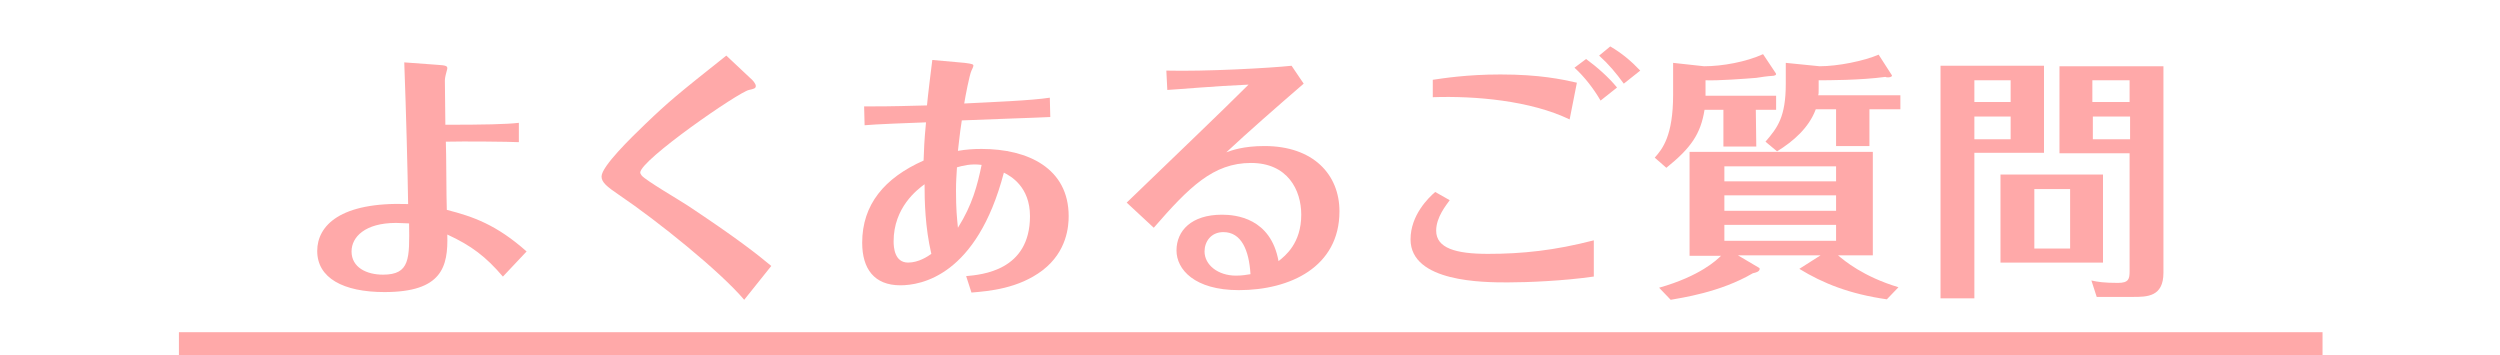
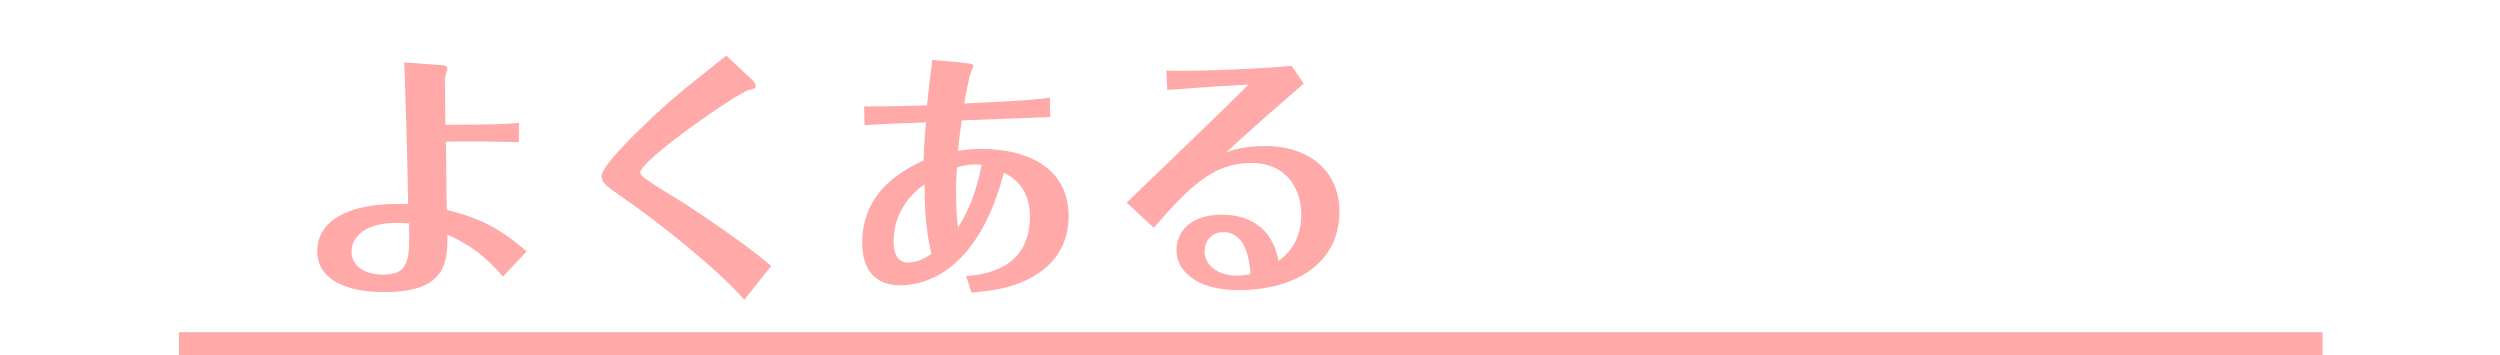
<svg xmlns="http://www.w3.org/2000/svg" version="1.1" id="レイヤー_1" x="0px" y="0px" viewBox="0 0 517 73.5" style="enable-background:new 0 0 517 73.5;" xml:space="preserve">
  <style type="text/css">
	.st0{fill:#FFA9A9;}
	.st1{fill:none;stroke:#FFA9A9;stroke-width:5;stroke-miterlimit:10;}
</style>
  <title>6-10</title>
  <g>
    <path class="st0" d="M90.4,13.4c1.9,0.1,2.1,0.3,2.1,0.7c0,0.1,0,0.2-0.1,0.5C92.3,15,92,16,92,16.6c0,1.3,0.1,7.7,0.1,9.2   c7.9,0,12.7-0.1,15.2-0.4v4c-1.7-0.1-11.5-0.2-15.1-0.1c0.1,2,0.1,11.9,0.2,14.1c5.5,1.4,10.3,3.1,16.5,8.6l-4.9,5.2   c-3.5-4.1-6.5-6.4-11.5-8.7c0.2,6.7-1.1,11.9-13,11.9c-8.5,0-13.9-2.9-13.9-8.5c0-5.2,4.7-10.2,18.8-9.7   c-0.1-6.7-0.4-18.5-0.8-29.3L90.4,13.4z M81.9,46.1c-6.4,0-9.2,2.9-9.2,5.9c0,3.3,3.1,4.8,6.5,4.8c5.6,0,5.5-3.3,5.4-10.6   C83.8,46.2,82.9,46.1,81.9,46.1z" />
    <path class="st0" d="M155.1,16.1c0.6,0.5,1.2,1.2,1.2,1.7s-0.5,0.6-1.4,0.8c-2.1,0.4-22.5,14.5-22.5,17.1c0,0.2,0.2,0.4,0.3,0.6   c0.8,1,8,5.2,9.5,6.2c10.1,6.7,14.3,10,17.3,12.5l-5.6,7c-5-5.9-17.9-16.3-25.9-21.7c-2.5-1.7-3.6-2.6-3.6-3.8   c0-2.1,6.2-8.1,8.9-10.7c5-4.8,6.7-6.2,16.9-14.3L155.1,16.1z" />
    <path class="st0" d="M217.2,24.2c-4,0.2-11.4,0.4-18.3,0.7c-0.5,3.2-0.6,4.8-0.8,6.3c1.7-0.3,3.2-0.4,4.9-0.4c9.6,0,18,4,18,13.9   c0,2-0.3,7.3-5.4,11.2c-5,3.8-11.1,4.3-14.7,4.6l-1.1-3.4C203,56.8,213,56,213,44.7c0-6.1-4-8.3-5.4-9C202,57.1,190.4,59,186.2,59   c-5.4,0-7.9-3.4-7.9-8.8c0-7.9,4.6-13.4,12.7-17c0.1-2.5,0.1-3.7,0.5-7.9c-2.8,0.1-10.8,0.4-12.7,0.6l-0.1-3.9h1.6   c4.4,0,7.5-0.1,11.4-0.2c0.1-1.3,0.9-7.9,1.1-9.4l6.7,0.6c1.6,0.2,1.8,0.3,1.8,0.6c0,0.2-0.4,1-0.4,1c-0.4,0.8-1.3,5.5-1.5,6.8   c5.9-0.3,13.8-0.6,17.7-1.2L217.2,24.2L217.2,24.2z M184.8,49.9c0,1.3,0.2,4.4,3,4.4c2.2,0,4.1-1.3,4.8-1.8   c-1.3-5.6-1.4-10.9-1.4-14.4C189.7,39.2,184.8,42.9,184.8,49.9z M197.9,34.6c-0.1,1.8-0.2,2.8-0.2,4.8c0,4,0.2,5.6,0.4,7.7   c3-4.8,4-8.7,4.9-13C200.7,33.8,199,34.3,197.9,34.6z" />
    <path class="st0" d="M241.2,14.6c8,0.2,21.1-0.5,25.9-1l2.5,3.7c-5.9,5.1-11.5,10-16,14.2c1.1-0.4,3.5-1.3,7.9-1.3   c10.1,0,15.5,5.9,15.5,13.5c0,11.5-10.2,16.3-20.8,16.3c-9.2,0-12.9-4.3-12.9-8.2c0-4.1,3.1-7.4,9.4-7.4c2.9,0,10.1,0.7,11.7,9.6   c1.4-1.1,4.7-3.7,4.7-9.6c0-5.1-2.8-10.7-10.4-10.7c-7.8,0-12.8,5-20.1,13.4l-5.6-5.2c8.9-8.6,19.5-18.7,25.2-24.4   c-7,0.3-14.8,1-16.8,1.1L241.2,14.6z M253,48c-2.6,0-3.9,2-3.9,4c0,2.8,2.8,5,6.5,5c1.4,0,2.3-0.2,3-0.3   C258.3,51.7,256.7,48,253,48z" />
-     <path class="st0" d="M329.5,57.2c-6.2,0.9-13.7,1.2-17.7,1.2c-4.9,0-20.1,0-20.1-8.9c0-5,3.7-8.6,5.1-9.8l3,1.7   c-0.7,1-2.8,3.5-2.8,6.3c0,3.6,4,4.8,10.7,4.8c7.1,0,13.8-0.7,21.9-2.8v7.5H329.5z M296.3,16.5c2.1-0.3,7-1.1,14-1.1   c8.1,0,12.7,1,15.8,1.7l-1.5,7.6c-8.1-3.9-19.5-4.9-28.3-4.6V16.5z M328,12.2c2.2,1.6,4.7,3.8,6.4,5.9l-3.4,2.7   c-1.4-2.4-3.3-4.9-5.4-6.8L328,12.2z M333,9.6c2.4,1.4,4.3,3,6.2,5l-3.4,2.7c-1.6-2.2-3.1-4-5.1-5.8L333,9.6z" />
-     <path class="st0" d="M363.2,30.3h-6.8v-7.6h-3.9c-0.8,5-2.8,7.9-7.9,12l-2.4-2.1c1.6-1.8,3.8-4.5,3.8-13V13l6.4,0.7   c3.8,0,8.7-0.9,12.2-2.5l2.6,3.9c0.3,0.4-0.2,0.6-0.8,0.6c-0.5,0-2.7,0.3-3.2,0.4c-2.5,0.2-7.8,0.6-10.5,0.5v3.2h14.6v2.9h-4.2   L363.2,30.3L363.2,30.3z M349.4,52.8V31.4h37.9v21.4h-7.2c1.3,1.1,5.2,4.4,12.5,6.6l-2.4,2.5c-7.7-1.1-13.2-3.3-18.1-6.3l4.4-2.8   h-17.1l4.4,2.6c0.1,0.1,0.1,0.1,0.1,0.2c0,0.6-0.9,0.8-1.4,0.9c-6.8,4-14.9,5.1-17,5.5l-2.4-2.5c8.5-2.4,12-5.8,12.8-6.6h-6.5V52.8   z M356.6,37.5h23.1v-3.1h-23.1V37.5z M379.7,40.4h-23.1v3.2h23.1V40.4z M379.7,46.5h-23.1v3.3h23.1V46.5z M365.1,29.3   c2.5-2.9,4.2-5.1,4.2-12V13l7,0.7c3.8,0,9.2-1.1,12.2-2.4l2.7,4.2c0.2,0.2-0.1,0.5-0.7,0.5c-0.3,0-0.4,0-0.6-0.1   c-5.1,0.7-12,0.7-13.8,0.7v1.8c0,0.8,0,1-0.1,1.3h17v2.9h-6.4v7.6h-6.9v-7.6h-4.2c-1.4,3.8-4.6,6.6-8,8.7L365.1,29.3z" />
-     <path class="st0" d="M422.7,13.6v18h-14.4v30.1h-7V13.6H422.7z M415.8,21.1v-4.5h-7.5v4.5H415.8z M408.3,24.1v4.7h7.5v-4.7   C415.8,24.1,408.3,24.1,408.3,24.1z M434.9,54.3h-21.2V36.1h21.2V54.3z M428.1,39.1h-7.4v12.3h7.4V39.1z M447.4,13.6v42.8   c0,5-3.4,5-6.3,5h-7.5l-1.1-3.4c1.3,0.3,2.6,0.5,5.5,0.5c2.2,0,2.4-0.8,2.4-2.4V31.7h-14.5v-18h21.5V13.6z M440.4,21.1v-4.5h-7.7   v4.5H440.4z M432.8,24.1v4.7h7.7v-4.7C440.5,24.1,432.8,24.1,432.8,24.1z" />
  </g>
  <line class="st1" x1="37" y1="71.2" x2="480.3" y2="71.2" />
</svg>